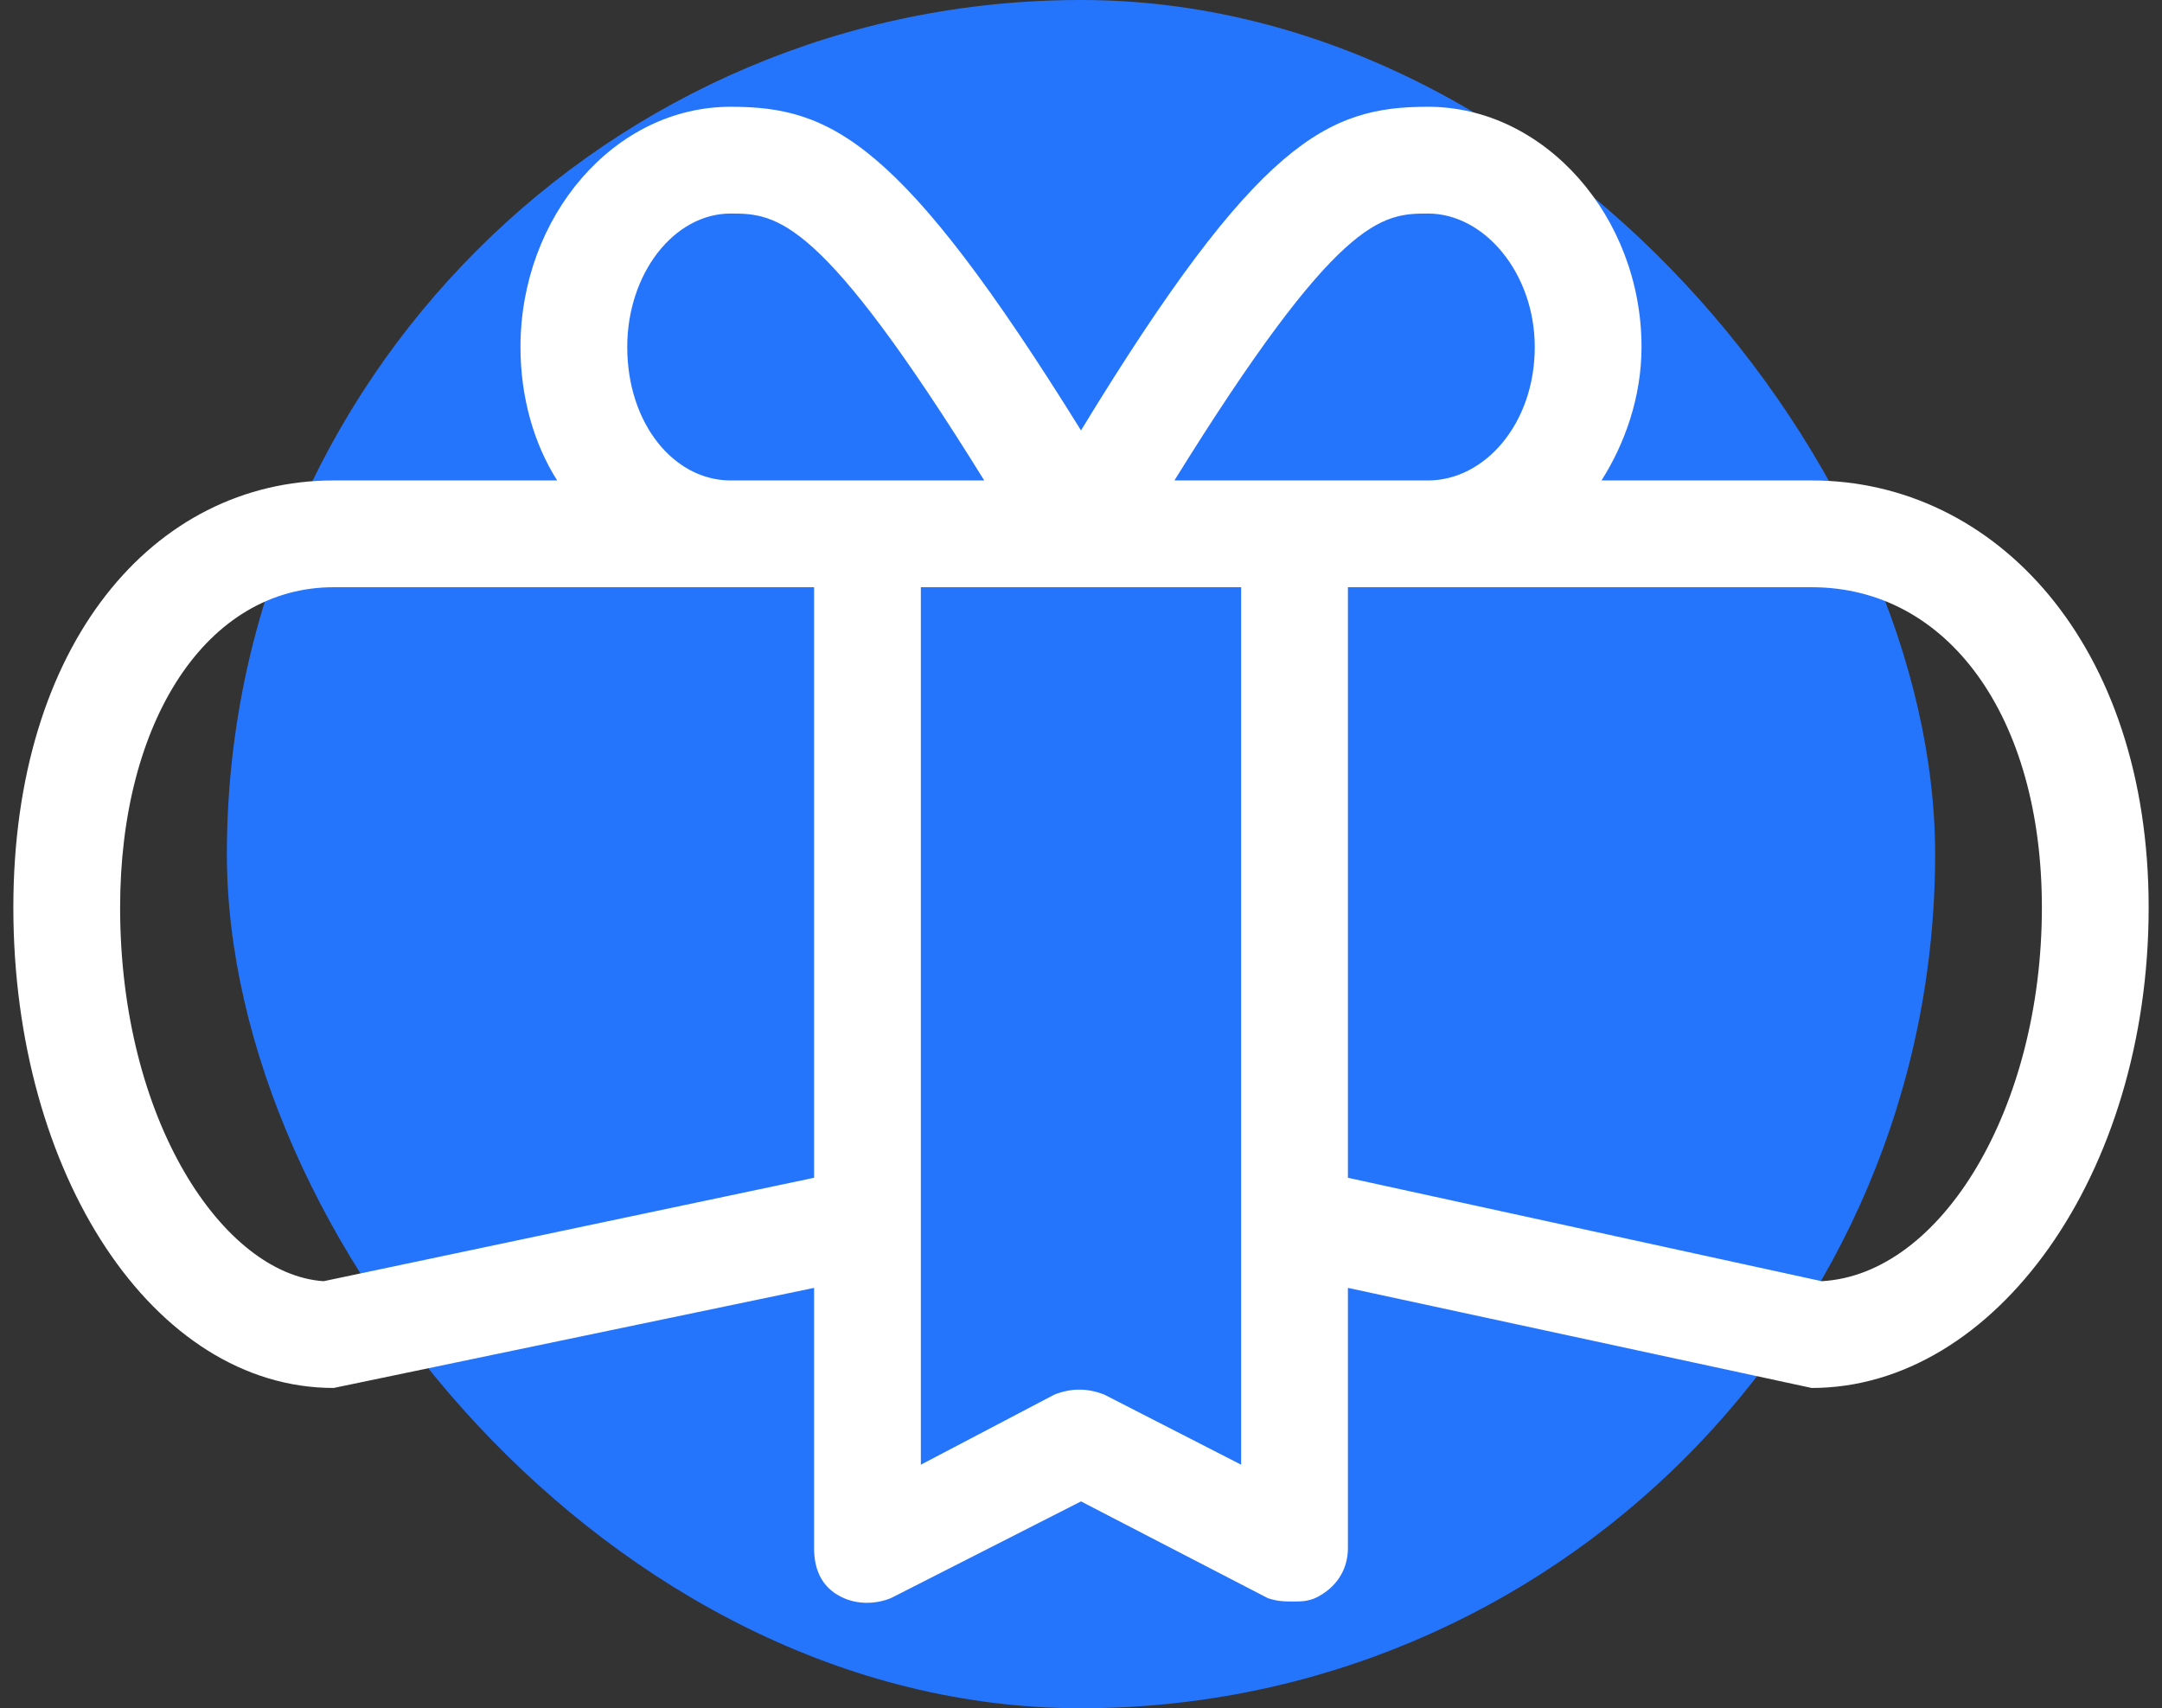
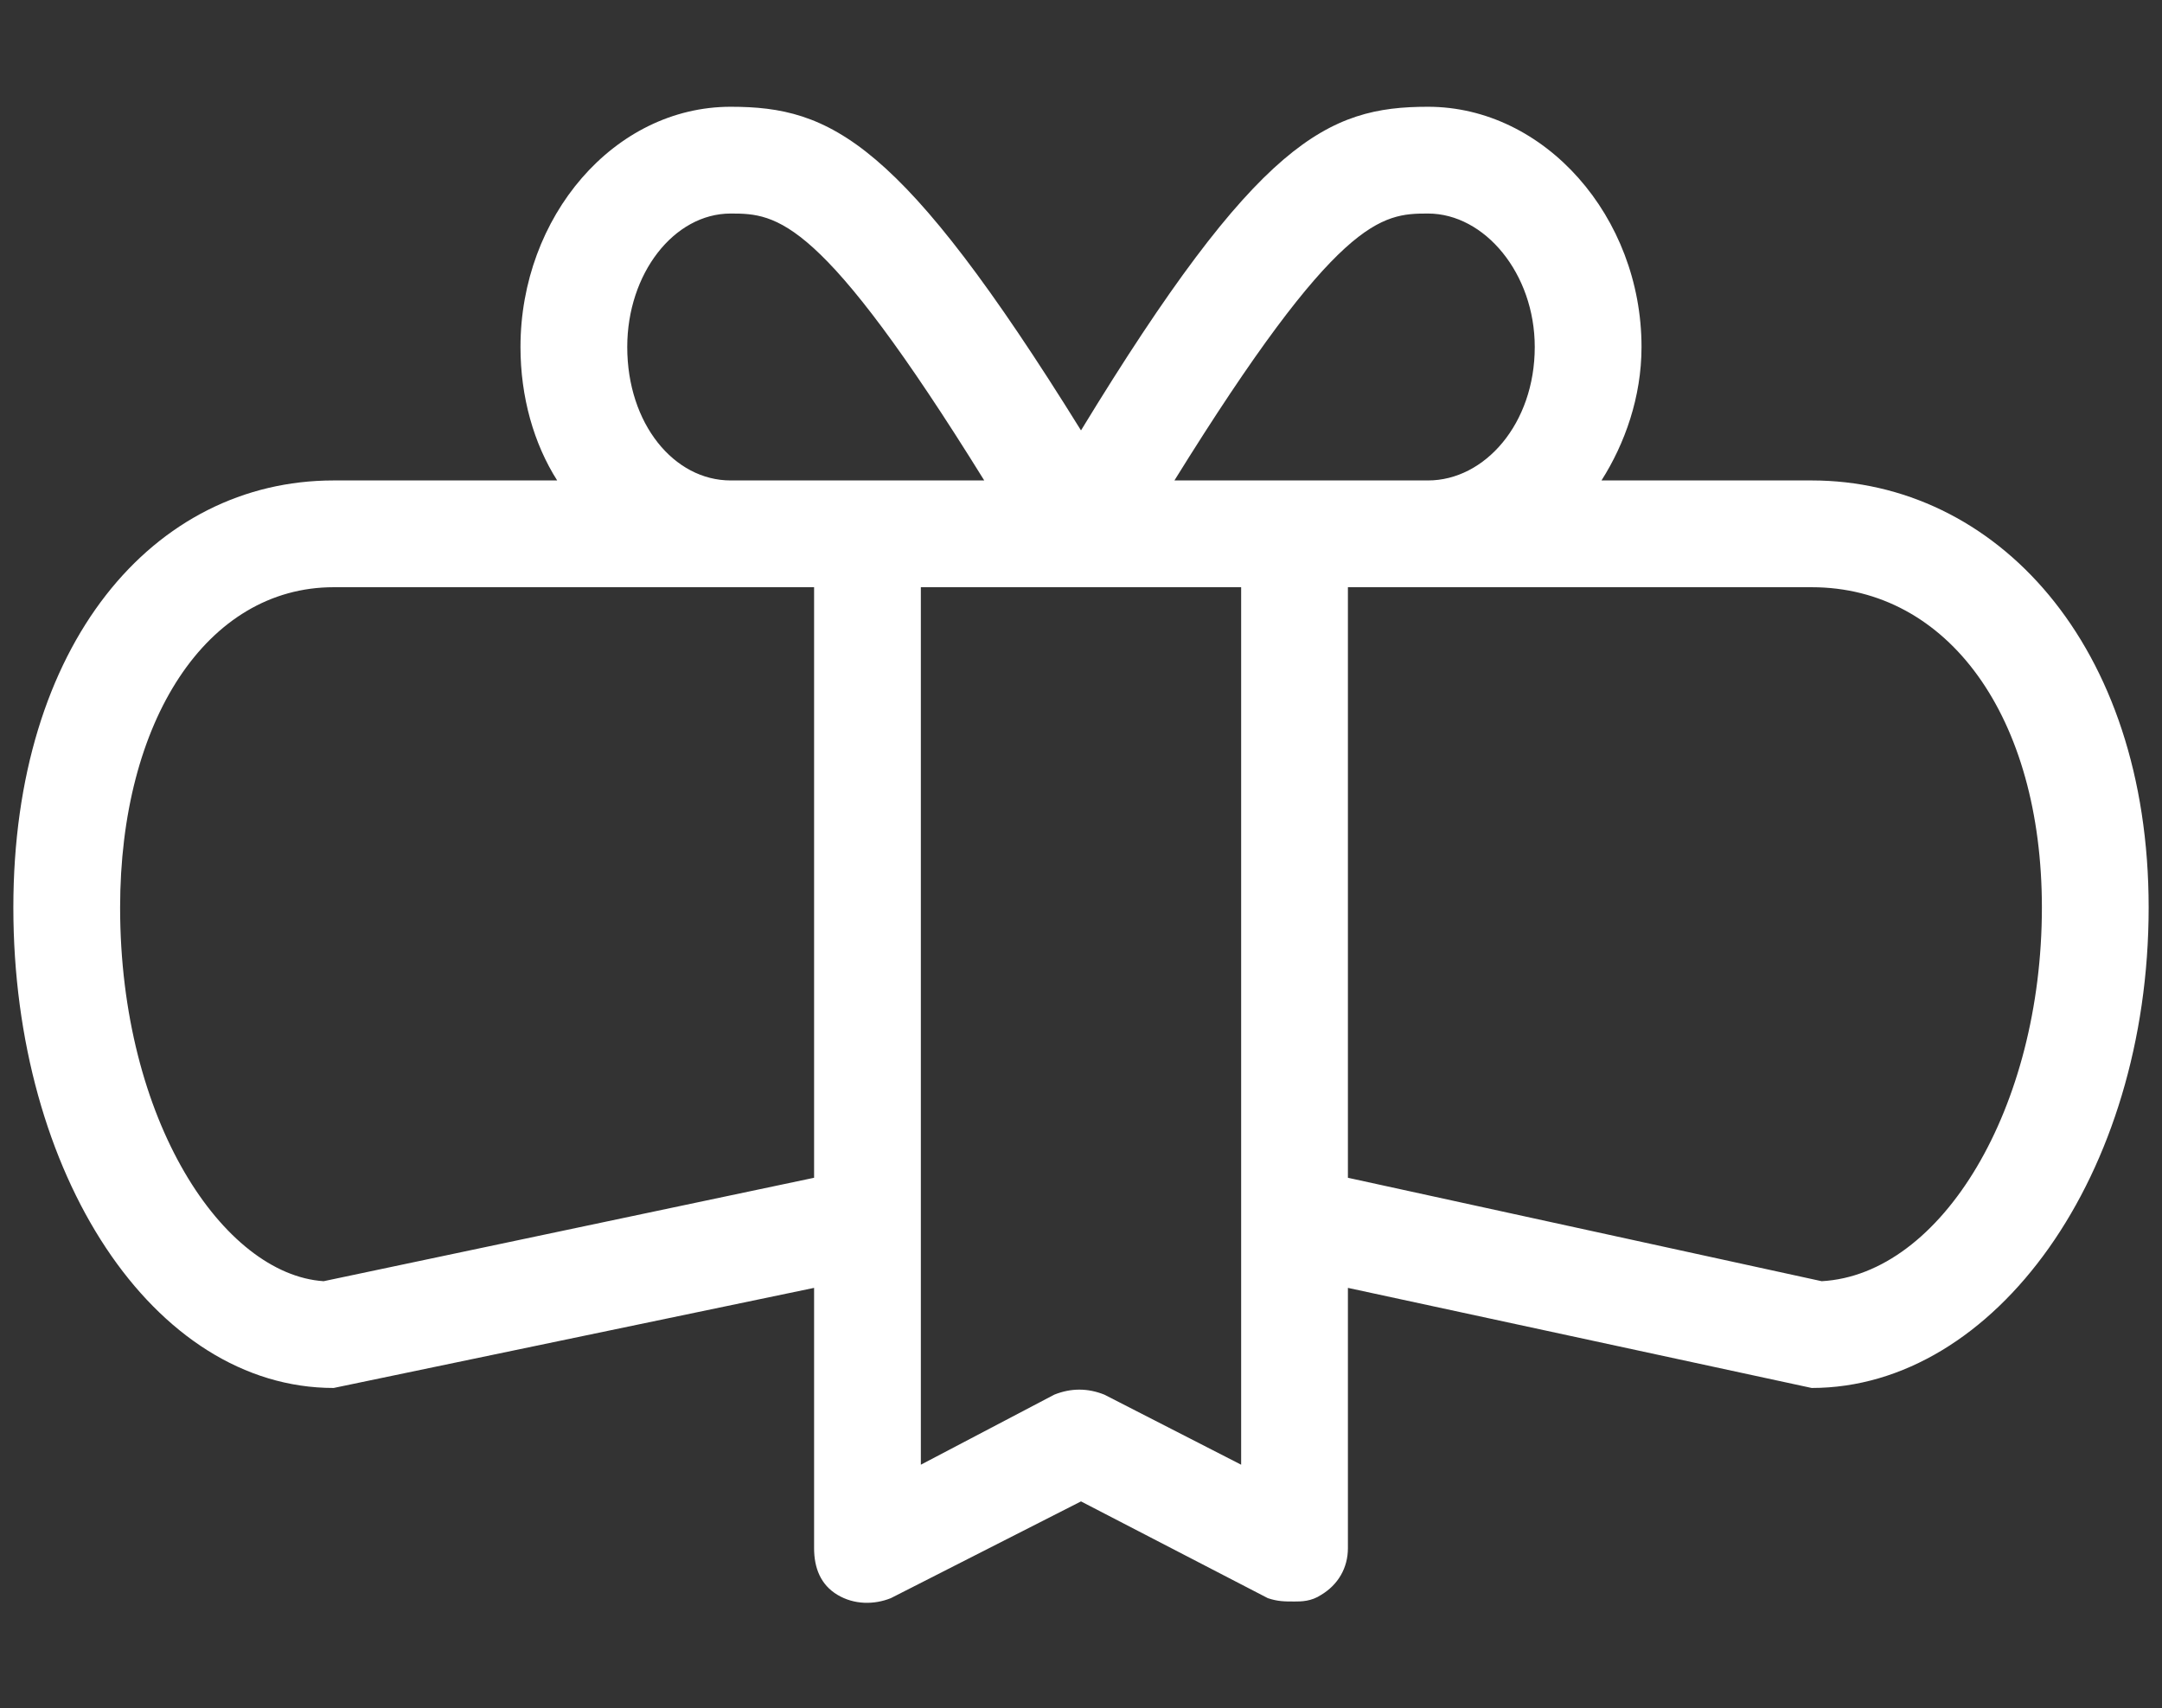
<svg xmlns="http://www.w3.org/2000/svg" width="81" height="64" viewBox="0 0 81 64" fill="none">
  <rect x="0" y="0" width="81" height="64" fill="#333333" stroke="none" />
-   <rect x="8.5" width="64" height="64" rx="32" fill="#2575FC" />
  <path d="M67.875 18C74.75 18 80.5 24.125 80.5 34C80.5 44 74.75 52 67.875 52L50.5 48.25V58C50.5 58.75 50.125 59.375 49.5 59.75C49.125 60 48.75 60 48.5 60C48.125 60 47.875 60 47.5 59.875L40.5 56.25L33.375 59.875C32.75 60.125 32 60.125 31.375 59.75C30.75 59.375 30.5 58.75 30.5 58V48.25L12.5 52C5.75 52 0.5 44 0.5 34C0.5 24.125 5.75 18 12.5 18H20.875C20 16.625 19.5 14.875 19.5 13C19.5 8.125 23 4 27.375 4C31.125 4 33.75 5.25 40.5 16.125C47.125 5.25 49.75 4 53.5 4C57.875 4 61.5 8.125 61.5 13C61.5 14.875 60.875 16.625 60 18H67.875ZM30.5 44.125V22H12.5C7.75 22 4.5 27 4.5 34C4.5 42 8.375 47.75 12.125 48L30.5 44.125ZM27.375 18H36.875C30.75 8.125 29.125 8 27.375 8C25.25 8 23.5 10.25 23.5 13C23.5 15.875 25.25 18 27.375 18ZM46.5 54.875V22H34.5V54.875L39.5 52.25C40.125 52 40.75 52 41.375 52.25L46.5 54.875ZM44 18H53.5C55.625 18 57.5 15.875 57.5 13C57.5 10.25 55.625 8 53.5 8C51.75 8 50.125 8.125 44 18ZM68.25 48C72.75 47.75 76.5 41.5 76.5 34C76.5 26.875 73 22 67.875 22H50.5V44.125L68.25 48Z" fill="white" />
</svg>